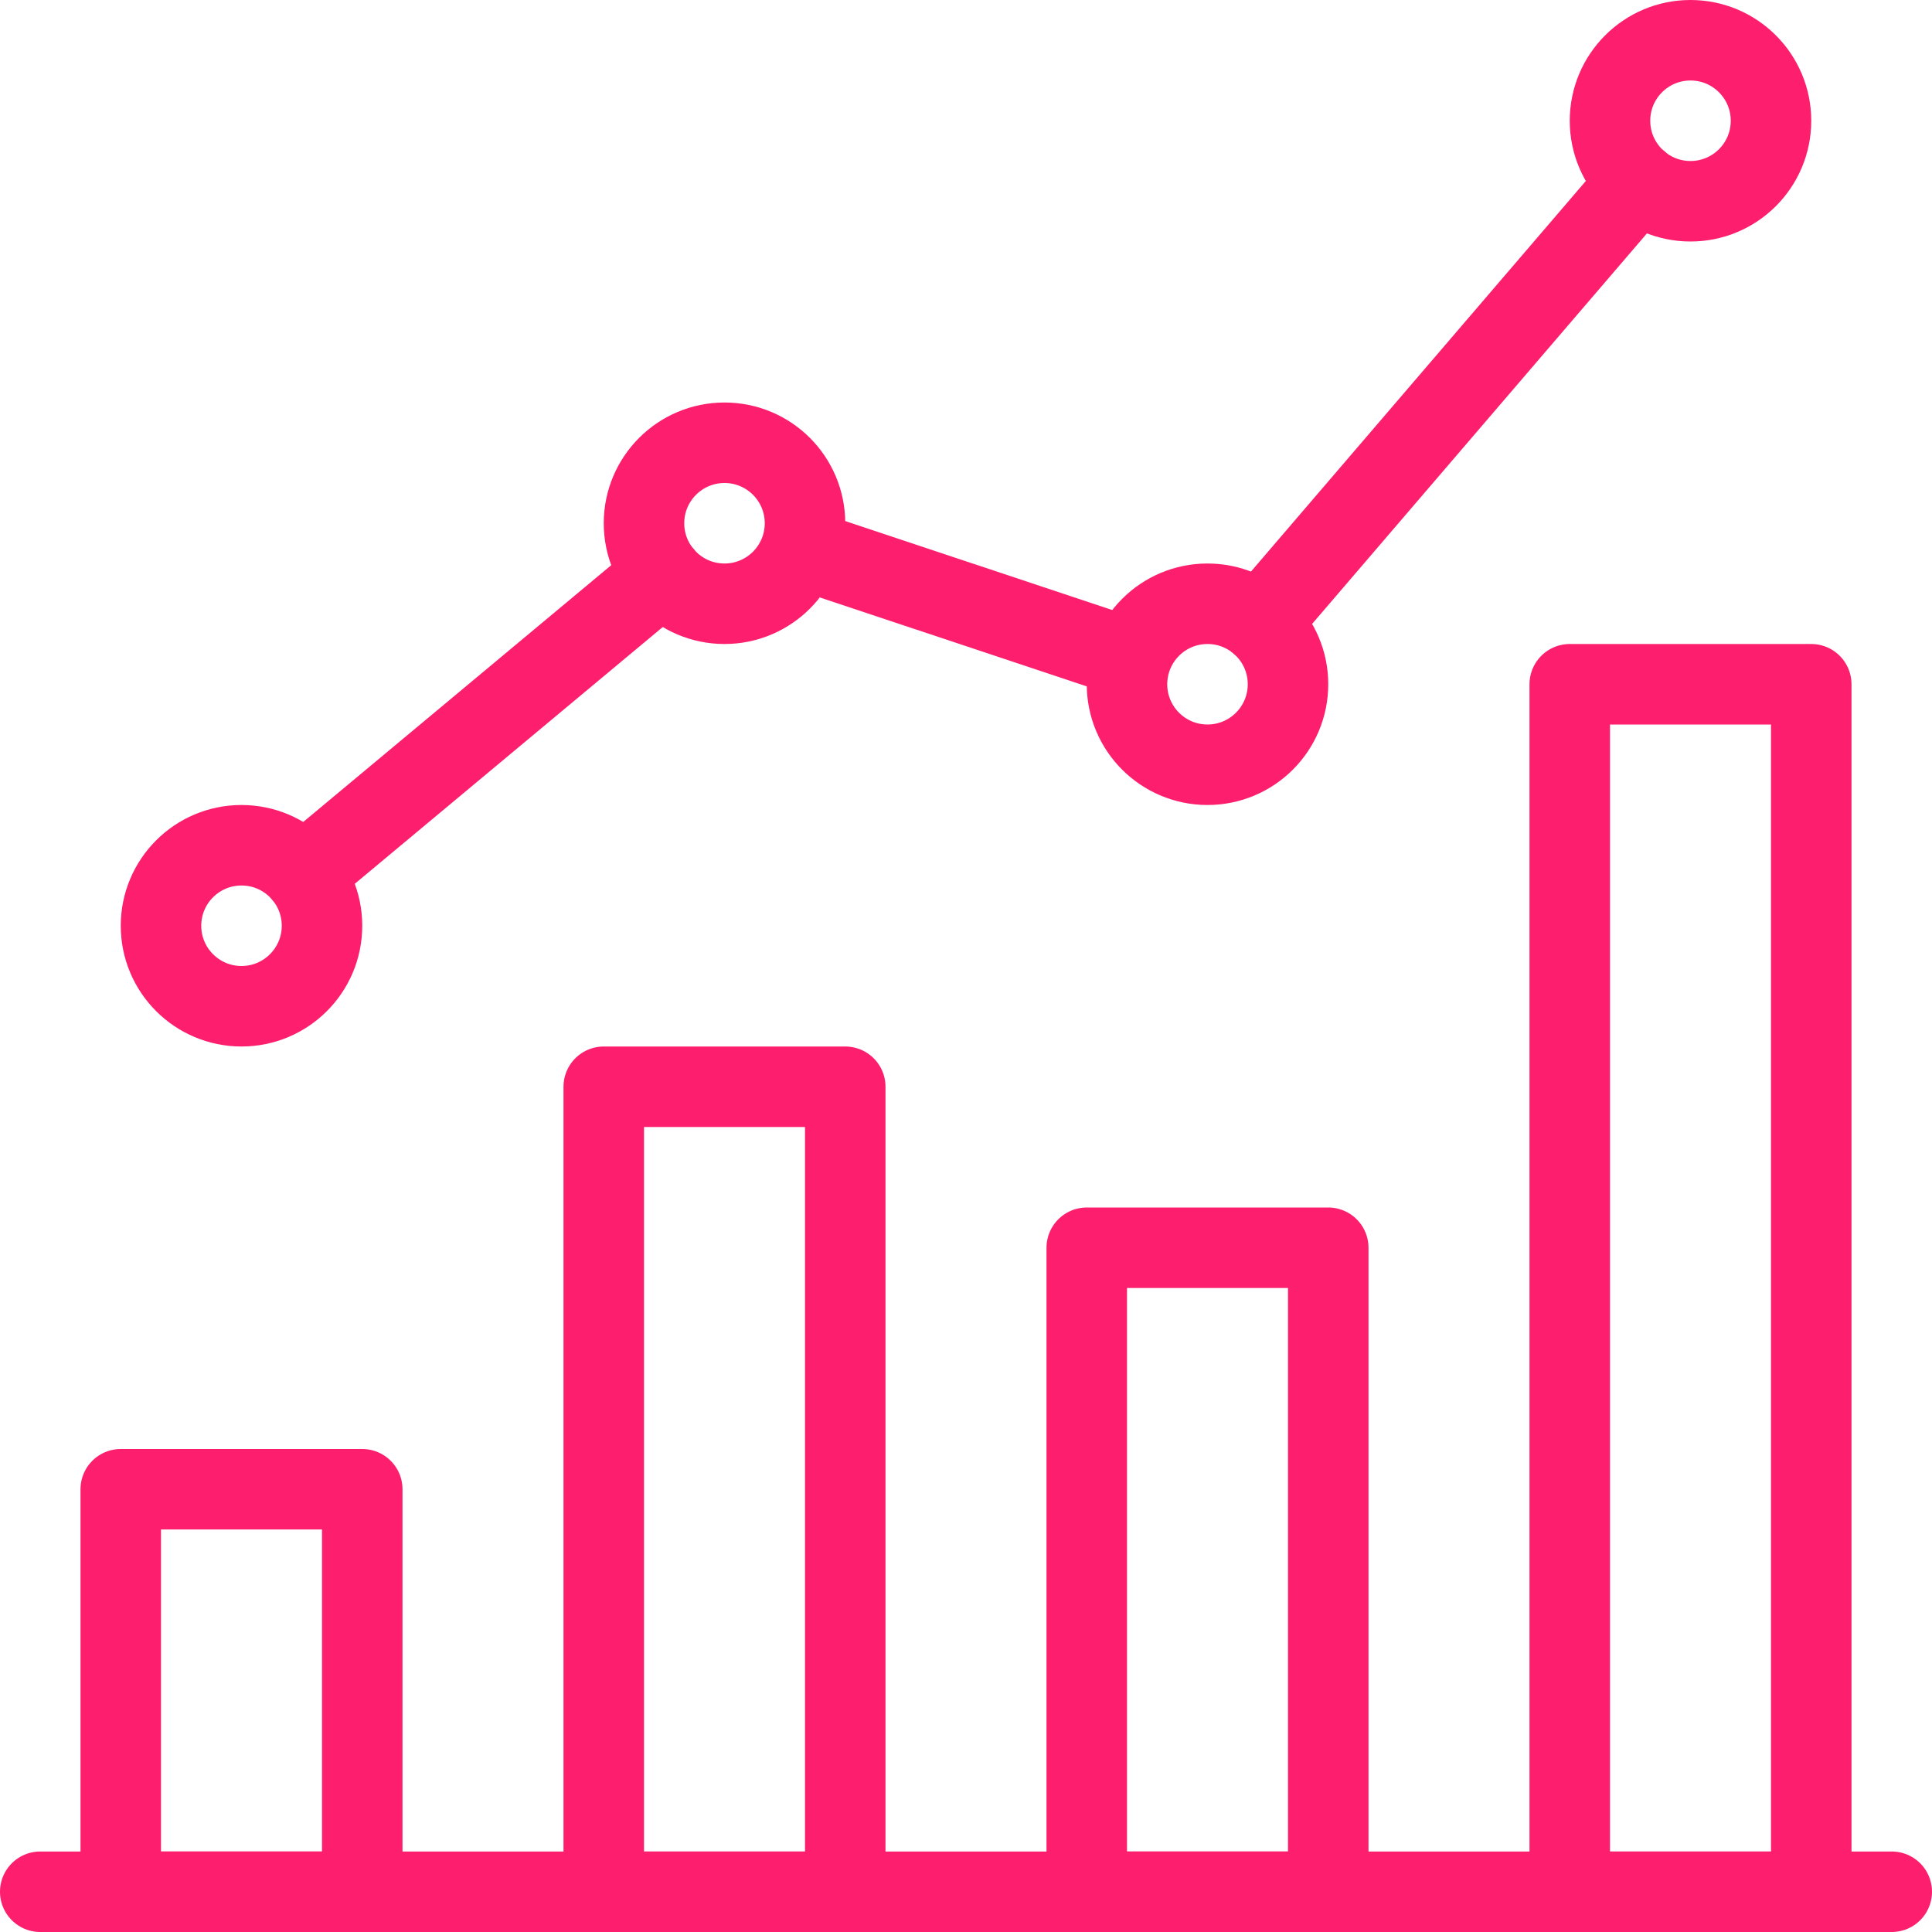
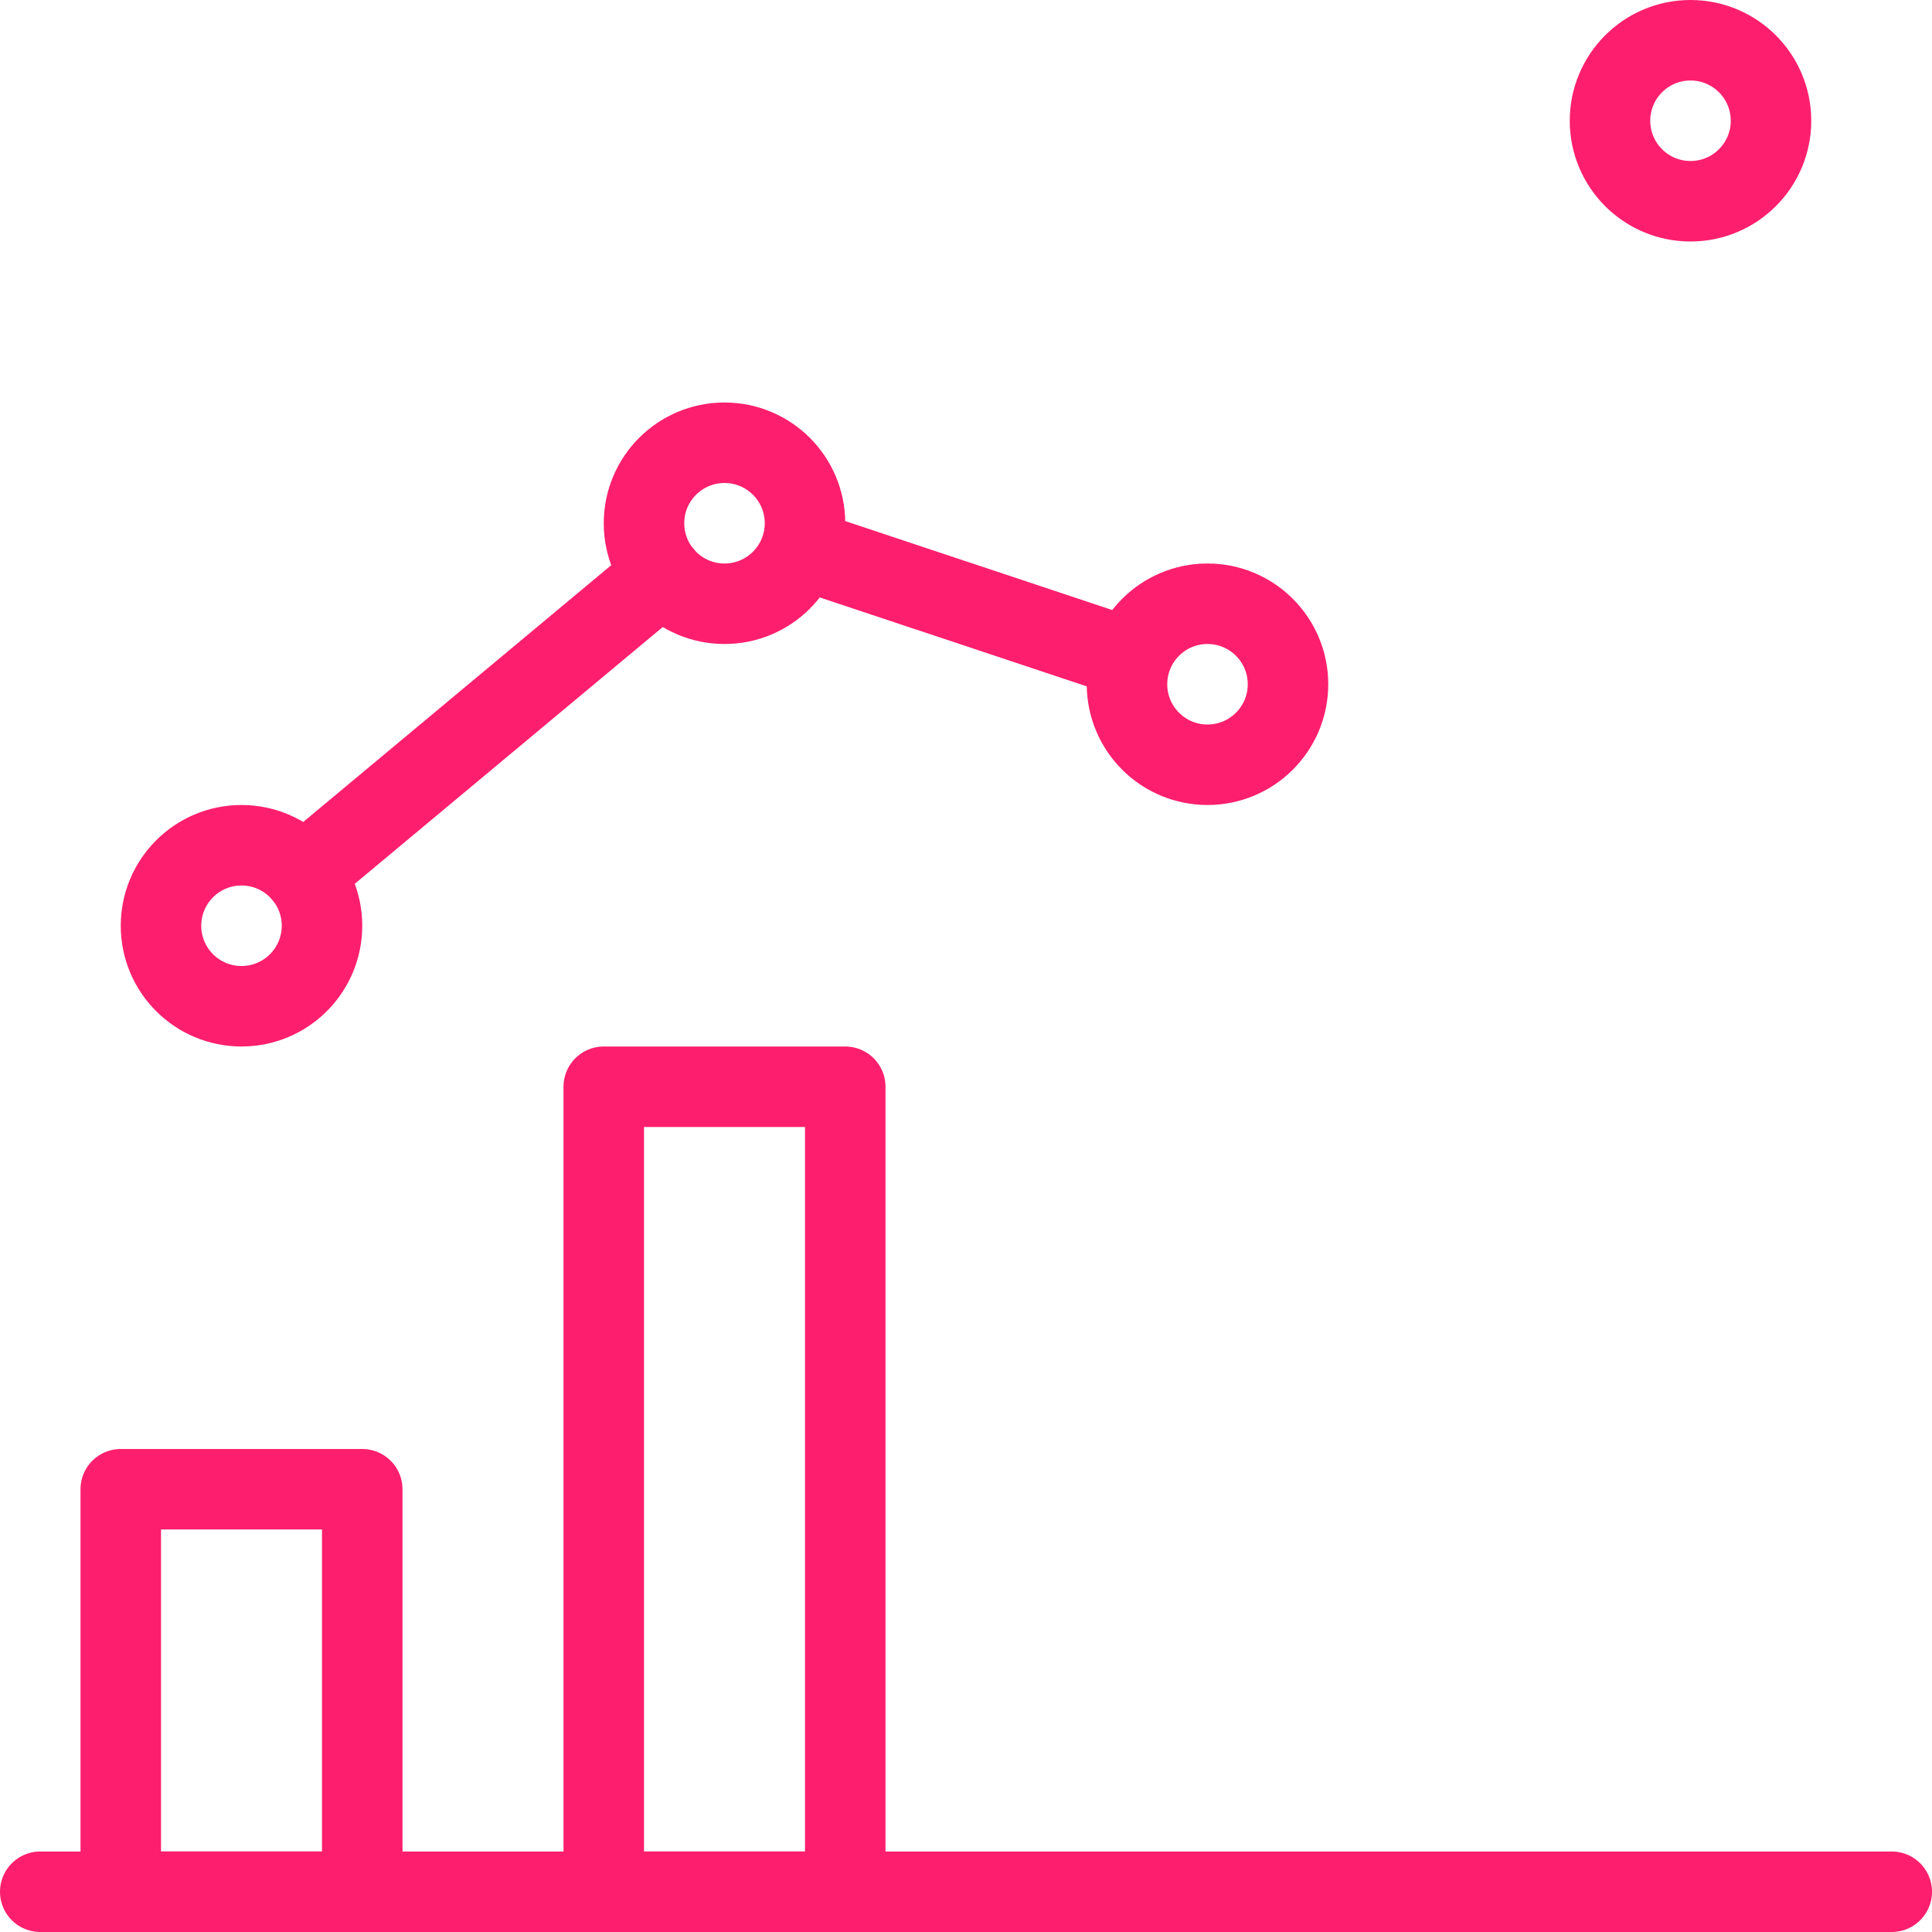
<svg xmlns="http://www.w3.org/2000/svg" version="1.1" x="0px" y="0px" width="24px" height="24px" viewBox="0 0 24 24" enable-background="new 0 0 24 24" xml:space="preserve">
  <g id="Outline_Icons">
    <g>
      <line fill="none" stroke="#fd1f6d" stroke-linecap="round" stroke-linejoin="round" stroke-miterlimit="10" x1="0.5" y1="23.5" x2="23.5" y2="23.5" />
      <rect x="1.5" y="18.5" fill="none" stroke="#fd1f6d" stroke-linecap="round" stroke-linejoin="round" stroke-miterlimit="10" width="3" height="5" />
      <rect x="7.5" y="13.5" fill="none" stroke="#fd1f6d" stroke-linecap="round" stroke-linejoin="round" stroke-miterlimit="10" width="3" height="10" />
-       <rect x="13.5" y="15.5" fill="none" stroke="#fd1f6d" stroke-linecap="round" stroke-linejoin="round" stroke-miterlimit="10" width="3" height="8" />
-       <rect x="19.5" y="8.5" fill="none" stroke="#fd1f6d" stroke-linecap="round" stroke-linejoin="round" stroke-miterlimit="10" width="3" height="15" />
      <circle fill="none" stroke="#fd1f6d" stroke-linecap="round" stroke-linejoin="round" stroke-miterlimit="10" cx="3" cy="11.5" r="1" />
      <circle fill="none" stroke="#fd1f6d" stroke-linecap="round" stroke-linejoin="round" stroke-miterlimit="10" cx="9" cy="6.5" r="1" />
      <circle fill="none" stroke="#fd1f6d" stroke-linecap="round" stroke-linejoin="round" stroke-miterlimit="10" cx="15" cy="8.5" r="1" />
      <circle fill="none" stroke="#fd1f6d" stroke-linecap="round" stroke-linejoin="round" stroke-miterlimit="10" cx="21" cy="1.5" r="1" />
      <line fill="none" stroke="#fd1f6d" stroke-linecap="round" stroke-linejoin="round" stroke-miterlimit="10" x1="3.769" y1="10.86" x2="8.232" y2="7.139" />
      <line fill="none" stroke="#fd1f6d" stroke-linejoin="round" stroke-miterlimit="10" x1="9.945" y1="6.815" x2="14.08" y2="8.193" />
-       <line fill="none" stroke="#fd1f6d" stroke-linecap="round" stroke-linejoin="round" stroke-miterlimit="10" x1="20.35" y1="2.258" x2="15.65" y2="7.74" />
    </g>
  </g>
  <g id="Invisibla_Shape">
    <rect fill="none" width="24" height="24" />
  </g>
</svg>